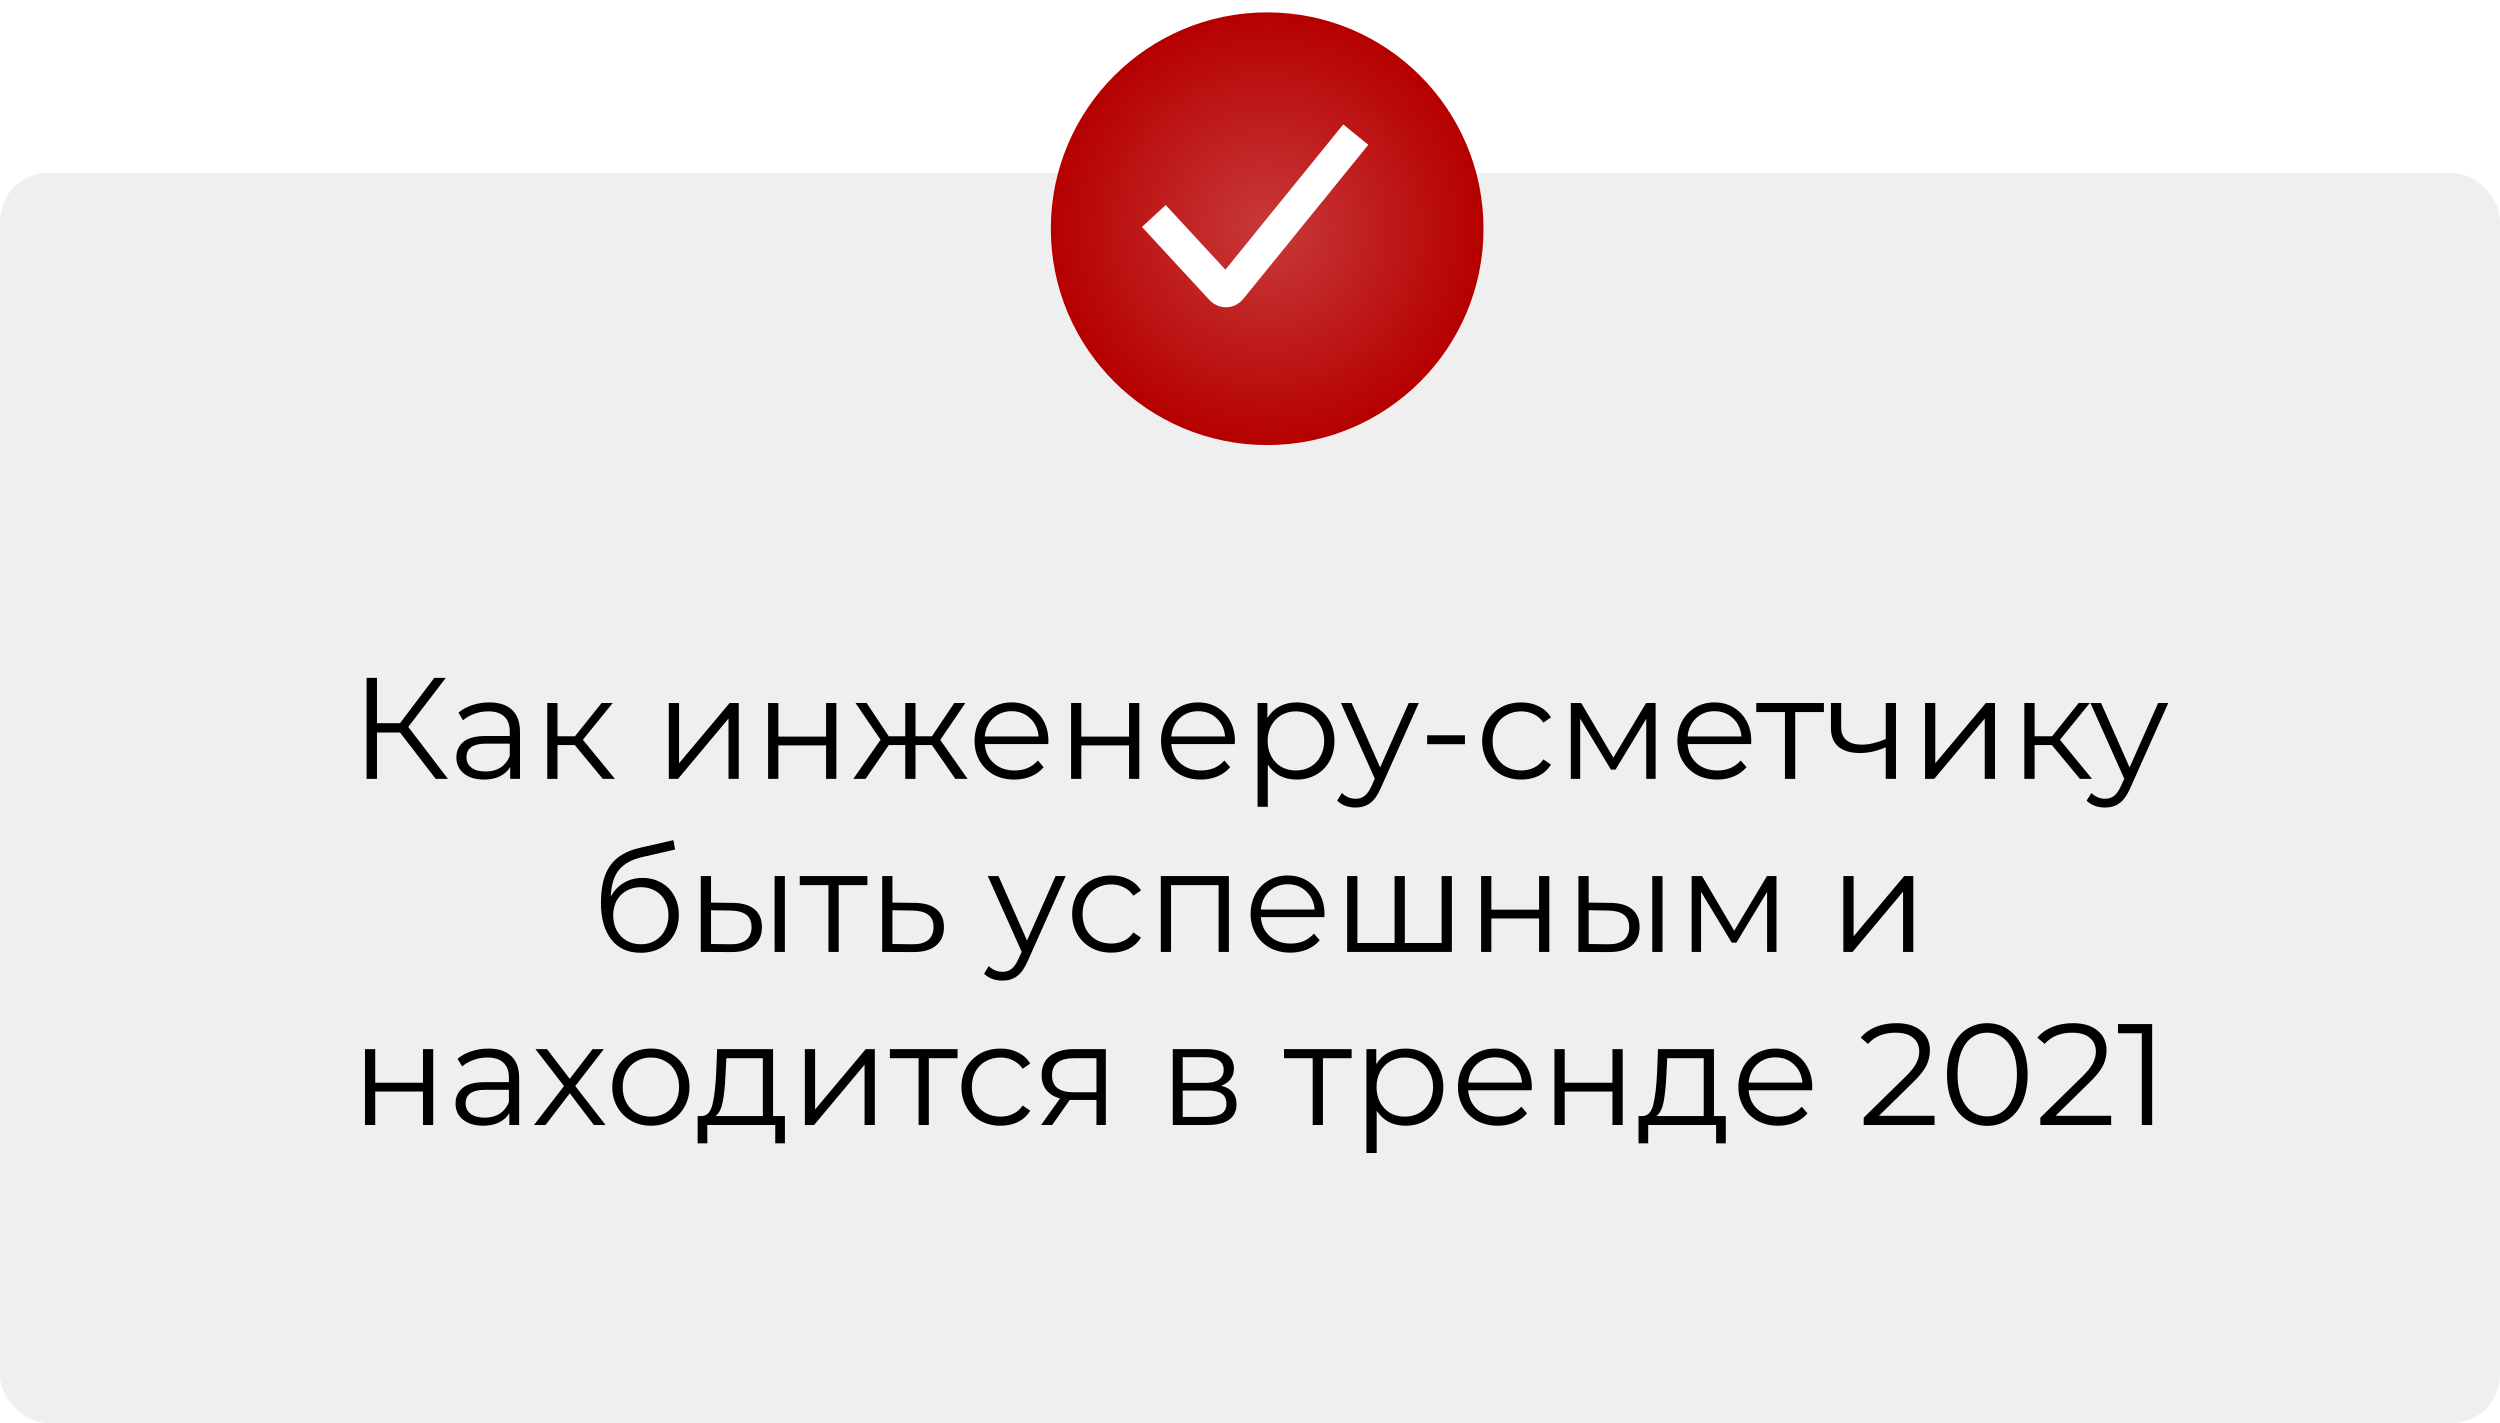
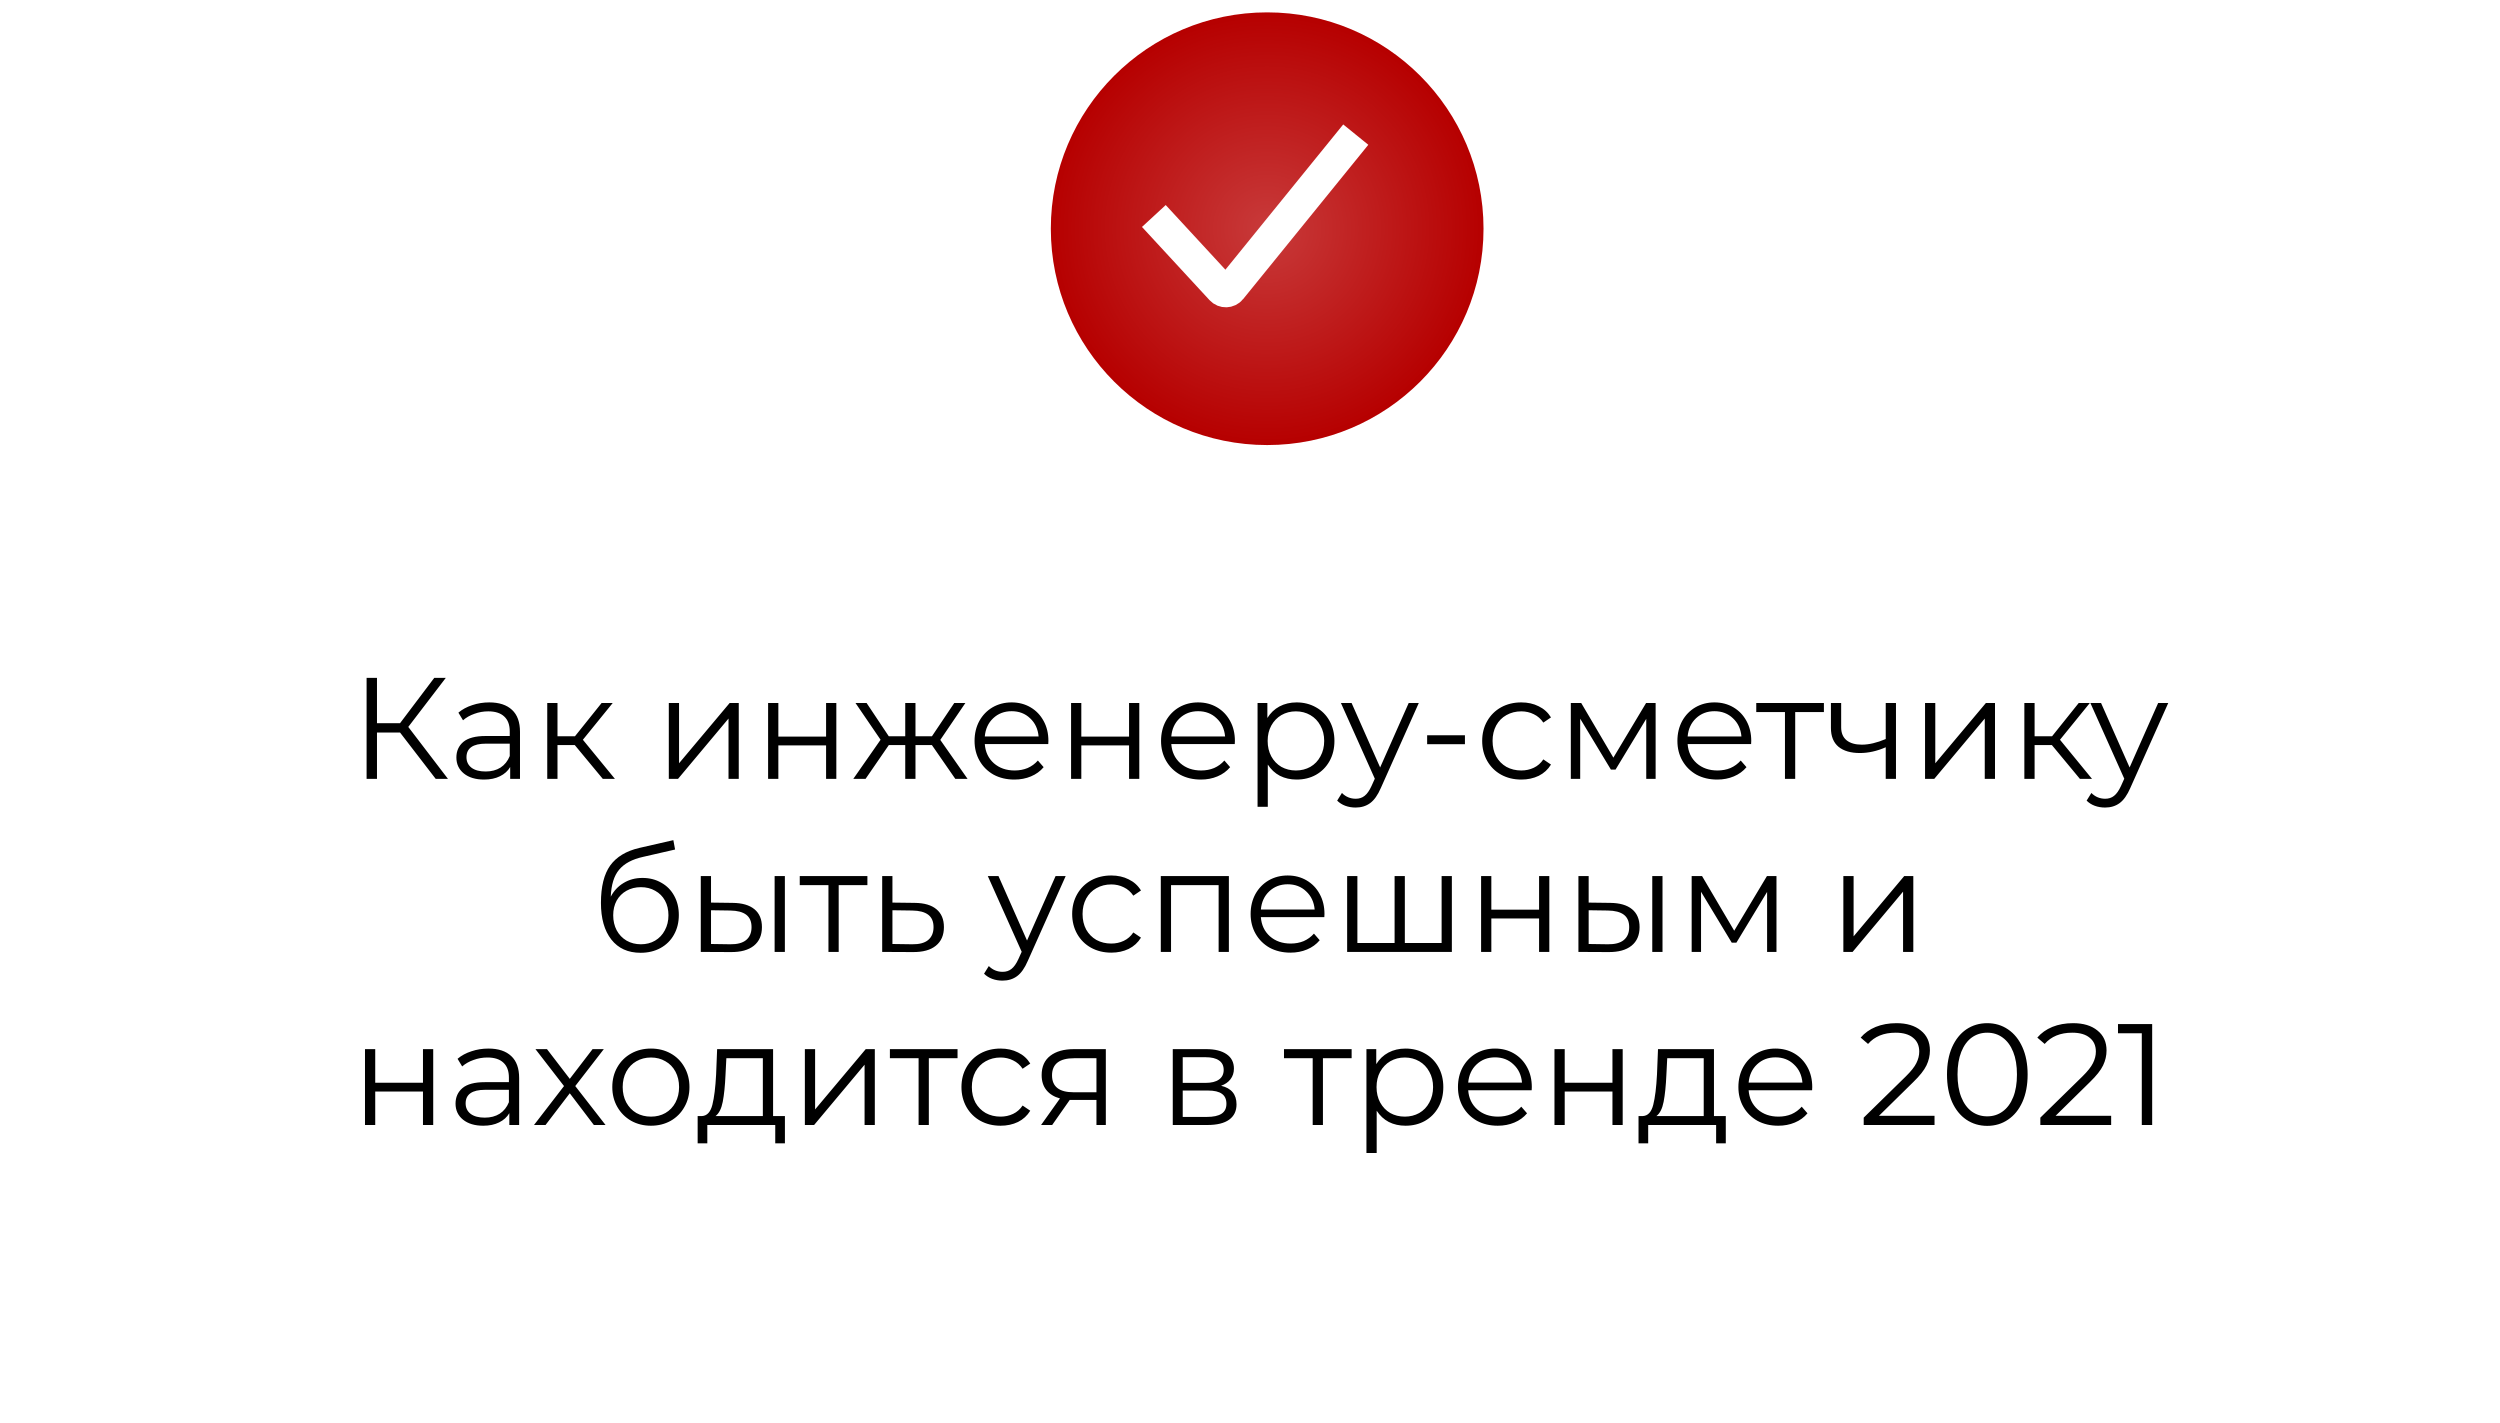
<svg xmlns="http://www.w3.org/2000/svg" width="260" height="148" viewBox="0 0 260 148" fill="none">
-   <rect y="18" width="260" height="130" rx="5" fill="#EFEFEF" />
  <path d="M41.606 76.185H39.206V81H38.126V70.5H39.206V75.21H41.606L45.161 70.5H46.361L42.461 75.6L46.586 81H45.311L41.606 76.185ZM50.884 73.05C51.914 73.05 52.704 73.31 53.254 73.83C53.804 74.34 54.079 75.1 54.079 76.11V81H53.059V79.77C52.819 80.18 52.464 80.5 51.994 80.73C51.534 80.96 50.984 81.075 50.344 81.075C49.464 81.075 48.764 80.865 48.244 80.445C47.724 80.025 47.464 79.47 47.464 78.78C47.464 78.11 47.704 77.57 48.184 77.16C48.674 76.75 49.449 76.545 50.509 76.545H53.014V76.065C53.014 75.385 52.824 74.87 52.444 74.52C52.064 74.16 51.509 73.98 50.779 73.98C50.279 73.98 49.799 74.065 49.339 74.235C48.879 74.395 48.484 74.62 48.154 74.91L47.674 74.115C48.074 73.775 48.554 73.515 49.114 73.335C49.674 73.145 50.264 73.05 50.884 73.05ZM50.509 80.235C51.109 80.235 51.624 80.1 52.054 79.83C52.484 79.55 52.804 79.15 53.014 78.63V77.34H50.539C49.189 77.34 48.514 77.81 48.514 78.75C48.514 79.21 48.689 79.575 49.039 79.845C49.389 80.105 49.879 80.235 50.509 80.235ZM59.779 77.49H57.979V81H56.914V73.11H57.979V76.575H59.794L62.569 73.11H63.724L60.619 76.935L63.949 81H62.689L59.779 77.49ZM69.556 73.11H70.621V79.38L75.886 73.11H76.831V81H75.766V74.73L70.516 81H69.556V73.11ZM79.883 73.11H80.948V76.605H85.913V73.11H86.978V81H85.913V77.52H80.948V81H79.883V73.11ZM96.92 77.49H95.21V81H94.145V77.49H92.435L90.02 81H88.745L91.58 76.935L88.97 73.11H90.125L92.435 76.575H94.145V73.11H95.21V76.575H96.92L99.245 73.11H100.4L97.79 76.95L100.625 81H99.35L96.92 77.49ZM109.019 77.385H102.419C102.479 78.205 102.794 78.87 103.364 79.38C103.934 79.88 104.654 80.13 105.524 80.13C106.014 80.13 106.464 80.045 106.874 79.875C107.284 79.695 107.639 79.435 107.939 79.095L108.539 79.785C108.189 80.205 107.749 80.525 107.219 80.745C106.699 80.965 106.124 81.075 105.494 81.075C104.684 81.075 103.964 80.905 103.334 80.565C102.714 80.215 102.229 79.735 101.879 79.125C101.529 78.515 101.354 77.825 101.354 77.055C101.354 76.285 101.519 75.595 101.849 74.985C102.189 74.375 102.649 73.9 103.229 73.56C103.819 73.22 104.479 73.05 105.209 73.05C105.939 73.05 106.594 73.22 107.174 73.56C107.754 73.9 108.209 74.375 108.539 74.985C108.869 75.585 109.034 76.275 109.034 77.055L109.019 77.385ZM105.209 73.965C104.449 73.965 103.809 74.21 103.289 74.7C102.779 75.18 102.489 75.81 102.419 76.59H108.014C107.944 75.81 107.649 75.18 107.129 74.7C106.619 74.21 105.979 73.965 105.209 73.965ZM111.392 73.11H112.457V76.605H117.422V73.11H118.487V81H117.422V77.52H112.457V81H111.392V73.11ZM128.414 77.385H121.814C121.874 78.205 122.189 78.87 122.759 79.38C123.329 79.88 124.049 80.13 124.919 80.13C125.409 80.13 125.859 80.045 126.269 79.875C126.679 79.695 127.034 79.435 127.334 79.095L127.934 79.785C127.584 80.205 127.144 80.525 126.614 80.745C126.094 80.965 125.519 81.075 124.889 81.075C124.079 81.075 123.359 80.905 122.729 80.565C122.109 80.215 121.624 79.735 121.274 79.125C120.924 78.515 120.749 77.825 120.749 77.055C120.749 76.285 120.914 75.595 121.244 74.985C121.584 74.375 122.044 73.9 122.624 73.56C123.214 73.22 123.874 73.05 124.604 73.05C125.334 73.05 125.989 73.22 126.569 73.56C127.149 73.9 127.604 74.375 127.934 74.985C128.264 75.585 128.429 76.275 128.429 77.055L128.414 77.385ZM124.604 73.965C123.844 73.965 123.204 74.21 122.684 74.7C122.174 75.18 121.884 75.81 121.814 76.59H127.409C127.339 75.81 127.044 75.18 126.524 74.7C126.014 74.21 125.374 73.965 124.604 73.965ZM134.851 73.05C135.591 73.05 136.261 73.22 136.861 73.56C137.461 73.89 137.931 74.36 138.271 74.97C138.611 75.58 138.781 76.275 138.781 77.055C138.781 77.845 138.611 78.545 138.271 79.155C137.931 79.765 137.461 80.24 136.861 80.58C136.271 80.91 135.601 81.075 134.851 81.075C134.211 81.075 133.631 80.945 133.111 80.685C132.601 80.415 132.181 80.025 131.851 79.515V83.91H130.786V73.11H131.806V74.67C132.126 74.15 132.546 73.75 133.066 73.47C133.596 73.19 134.191 73.05 134.851 73.05ZM134.776 80.13C135.326 80.13 135.826 80.005 136.276 79.755C136.726 79.495 137.076 79.13 137.326 78.66C137.586 78.19 137.716 77.655 137.716 77.055C137.716 76.455 137.586 75.925 137.326 75.465C137.076 74.995 136.726 74.63 136.276 74.37C135.826 74.11 135.326 73.98 134.776 73.98C134.216 73.98 133.711 74.11 133.261 74.37C132.821 74.63 132.471 74.995 132.211 75.465C131.961 75.925 131.836 76.455 131.836 77.055C131.836 77.655 131.961 78.19 132.211 78.66C132.471 79.13 132.821 79.495 133.261 79.755C133.711 80.005 134.216 80.13 134.776 80.13ZM147.555 73.11L143.61 81.945C143.29 82.685 142.92 83.21 142.5 83.52C142.08 83.83 141.575 83.985 140.985 83.985C140.605 83.985 140.25 83.925 139.92 83.805C139.59 83.685 139.305 83.505 139.065 83.265L139.56 82.47C139.96 82.87 140.44 83.07 141 83.07C141.36 83.07 141.665 82.97 141.915 82.77C142.175 82.57 142.415 82.23 142.635 81.75L142.98 80.985L139.455 73.11H140.565L143.535 79.815L146.505 73.11H147.555ZM148.423 76.47H152.353V77.4H148.423V76.47ZM158.212 81.075C157.432 81.075 156.732 80.905 156.112 80.565C155.502 80.225 155.022 79.75 154.672 79.14C154.322 78.52 154.147 77.825 154.147 77.055C154.147 76.285 154.322 75.595 154.672 74.985C155.022 74.375 155.502 73.9 156.112 73.56C156.732 73.22 157.432 73.05 158.212 73.05C158.892 73.05 159.497 73.185 160.027 73.455C160.567 73.715 160.992 74.1 161.302 74.61L160.507 75.15C160.247 74.76 159.917 74.47 159.517 74.28C159.117 74.08 158.682 73.98 158.212 73.98C157.642 73.98 157.127 74.11 156.667 74.37C156.217 74.62 155.862 74.98 155.602 75.45C155.352 75.92 155.227 76.455 155.227 77.055C155.227 77.665 155.352 78.205 155.602 78.675C155.862 79.135 156.217 79.495 156.667 79.755C157.127 80.005 157.642 80.13 158.212 80.13C158.682 80.13 159.117 80.035 159.517 79.845C159.917 79.655 160.247 79.365 160.507 78.975L161.302 79.515C160.992 80.025 160.567 80.415 160.027 80.685C159.487 80.945 158.882 81.075 158.212 81.075ZM172.185 73.11V81H171.21V74.76L168.015 80.04H167.535L164.34 74.745V81H163.365V73.11H164.445L167.79 78.795L171.195 73.11H172.185ZM182.115 77.385H175.515C175.575 78.205 175.89 78.87 176.46 79.38C177.03 79.88 177.75 80.13 178.62 80.13C179.11 80.13 179.56 80.045 179.97 79.875C180.38 79.695 180.735 79.435 181.035 79.095L181.635 79.785C181.285 80.205 180.845 80.525 180.315 80.745C179.795 80.965 179.22 81.075 178.59 81.075C177.78 81.075 177.06 80.905 176.43 80.565C175.81 80.215 175.325 79.735 174.975 79.125C174.625 78.515 174.45 77.825 174.45 77.055C174.45 76.285 174.615 75.595 174.945 74.985C175.285 74.375 175.745 73.9 176.325 73.56C176.915 73.22 177.575 73.05 178.305 73.05C179.035 73.05 179.69 73.22 180.27 73.56C180.85 73.9 181.305 74.375 181.635 74.985C181.965 75.585 182.13 76.275 182.13 77.055L182.115 77.385ZM178.305 73.965C177.545 73.965 176.905 74.21 176.385 74.7C175.875 75.18 175.585 75.81 175.515 76.59H181.11C181.04 75.81 180.745 75.18 180.225 74.7C179.715 74.21 179.075 73.965 178.305 73.965ZM189.686 74.055H186.701V81H185.636V74.055H182.651V73.11H189.686V74.055ZM197.181 73.11V81H196.116V77.715C195.206 78.115 194.311 78.315 193.431 78.315C192.481 78.315 191.741 78.1 191.211 77.67C190.681 77.23 190.416 76.575 190.416 75.705V73.11H191.481V75.645C191.481 76.235 191.671 76.685 192.051 76.995C192.431 77.295 192.956 77.445 193.626 77.445C194.366 77.445 195.196 77.25 196.116 76.86V73.11H197.181ZM200.205 73.11H201.27V79.38L206.535 73.11H207.48V81H206.415V74.73L201.165 81H200.205V73.11ZM213.398 77.49H211.598V81H210.533V73.11H211.598V76.575H213.413L216.188 73.11H217.343L214.238 76.935L217.568 81H216.308L213.398 77.49ZM225.499 73.11L221.554 81.945C221.234 82.685 220.864 83.21 220.444 83.52C220.024 83.83 219.519 83.985 218.929 83.985C218.549 83.985 218.194 83.925 217.864 83.805C217.534 83.685 217.249 83.505 217.009 83.265L217.504 82.47C217.904 82.87 218.384 83.07 218.944 83.07C219.304 83.07 219.609 82.97 219.859 82.77C220.119 82.57 220.359 82.23 220.579 81.75L220.924 80.985L217.399 73.11H218.509L221.479 79.815L224.449 73.11H225.499ZM66.819 91.305C67.549 91.305 68.198 91.47 68.769 91.8C69.349 92.12 69.799 92.575 70.118 93.165C70.439 93.745 70.599 94.41 70.599 95.16C70.599 95.93 70.428 96.615 70.088 97.215C69.758 97.805 69.293 98.265 68.694 98.595C68.094 98.925 67.403 99.09 66.624 99.09C65.314 99.09 64.299 98.63 63.578 97.71C62.858 96.79 62.498 95.52 62.498 93.9C62.498 92.21 62.819 90.915 63.459 90.015C64.109 89.115 65.118 88.505 66.489 88.185L70.028 87.375L70.209 88.35L66.879 89.115C65.749 89.365 64.918 89.81 64.388 90.45C63.858 91.08 63.569 92.015 63.519 93.255C63.839 92.645 64.284 92.17 64.853 91.83C65.424 91.48 66.079 91.305 66.819 91.305ZM66.653 98.205C67.204 98.205 67.694 98.08 68.124 97.83C68.564 97.57 68.903 97.21 69.144 96.75C69.394 96.29 69.519 95.77 69.519 95.19C69.519 94.61 69.398 94.1 69.159 93.66C68.918 93.22 68.579 92.88 68.138 92.64C67.709 92.39 67.213 92.265 66.653 92.265C66.094 92.265 65.594 92.39 65.153 92.64C64.724 92.88 64.383 93.22 64.133 93.66C63.894 94.1 63.773 94.61 63.773 95.19C63.773 95.77 63.894 96.29 64.133 96.75C64.383 97.21 64.728 97.57 65.168 97.83C65.609 98.08 66.103 98.205 66.653 98.205ZM76.196 93.9C77.186 93.91 77.941 94.13 78.461 94.56C78.981 94.99 79.241 95.61 79.241 96.42C79.241 97.26 78.961 97.905 78.401 98.355C77.841 98.805 77.041 99.025 76.001 99.015L72.881 99V91.11H73.946V93.87L76.196 93.9ZM80.561 91.11H81.626V99H80.561V91.11ZM75.941 98.205C76.671 98.215 77.221 98.07 77.591 97.77C77.971 97.46 78.161 97.01 78.161 96.42C78.161 95.84 77.976 95.41 77.606 95.13C77.236 94.85 76.681 94.705 75.941 94.695L73.946 94.665V98.175L75.941 98.205ZM90.209 92.055H87.224V99H86.159V92.055H83.174V91.11H90.209V92.055ZM95.138 93.9C96.128 93.91 96.878 94.13 97.388 94.56C97.908 94.99 98.168 95.61 98.168 96.42C98.168 97.26 97.888 97.905 97.328 98.355C96.778 98.805 95.978 99.025 94.928 99.015L91.748 99V91.11H92.813V93.87L95.138 93.9ZM94.868 98.205C95.598 98.215 96.148 98.07 96.518 97.77C96.898 97.46 97.088 97.01 97.088 96.42C97.088 95.84 96.903 95.41 96.533 95.13C96.163 94.85 95.608 94.705 94.868 94.695L92.813 94.665V98.175L94.868 98.205ZM110.831 91.11L106.886 99.945C106.566 100.685 106.196 101.21 105.776 101.52C105.356 101.83 104.851 101.985 104.261 101.985C103.881 101.985 103.526 101.925 103.196 101.805C102.866 101.685 102.581 101.505 102.341 101.265L102.836 100.47C103.236 100.87 103.716 101.07 104.276 101.07C104.636 101.07 104.941 100.97 105.191 100.77C105.451 100.57 105.691 100.23 105.911 99.75L106.256 98.985L102.731 91.11H103.841L106.811 97.815L109.781 91.11H110.831ZM115.571 99.075C114.791 99.075 114.091 98.905 113.471 98.565C112.861 98.225 112.381 97.75 112.031 97.14C111.681 96.52 111.506 95.825 111.506 95.055C111.506 94.285 111.681 93.595 112.031 92.985C112.381 92.375 112.861 91.9 113.471 91.56C114.091 91.22 114.791 91.05 115.571 91.05C116.251 91.05 116.856 91.185 117.386 91.455C117.926 91.715 118.351 92.1 118.661 92.61L117.866 93.15C117.606 92.76 117.276 92.47 116.876 92.28C116.476 92.08 116.041 91.98 115.571 91.98C115.001 91.98 114.486 92.11 114.026 92.37C113.576 92.62 113.221 92.98 112.961 93.45C112.711 93.92 112.586 94.455 112.586 95.055C112.586 95.665 112.711 96.205 112.961 96.675C113.221 97.135 113.576 97.495 114.026 97.755C114.486 98.005 115.001 98.13 115.571 98.13C116.041 98.13 116.476 98.035 116.876 97.845C117.276 97.655 117.606 97.365 117.866 96.975L118.661 97.515C118.351 98.025 117.926 98.415 117.386 98.685C116.846 98.945 116.241 99.075 115.571 99.075ZM127.803 91.11V99H126.738V92.055H121.788V99H120.723V91.11H127.803ZM137.73 95.385H131.13C131.19 96.205 131.505 96.87 132.075 97.38C132.645 97.88 133.365 98.13 134.235 98.13C134.725 98.13 135.175 98.045 135.585 97.875C135.995 97.695 136.35 97.435 136.65 97.095L137.25 97.785C136.9 98.205 136.46 98.525 135.93 98.745C135.41 98.965 134.835 99.075 134.205 99.075C133.395 99.075 132.675 98.905 132.045 98.565C131.425 98.215 130.94 97.735 130.59 97.125C130.24 96.515 130.065 95.825 130.065 95.055C130.065 94.285 130.23 93.595 130.56 92.985C130.9 92.375 131.36 91.9 131.94 91.56C132.53 91.22 133.19 91.05 133.92 91.05C134.65 91.05 135.305 91.22 135.885 91.56C136.465 91.9 136.92 92.375 137.25 92.985C137.58 93.585 137.745 94.275 137.745 95.055L137.73 95.385ZM133.92 91.965C133.16 91.965 132.52 92.21 132 92.7C131.49 93.18 131.2 93.81 131.13 94.59H136.725C136.655 93.81 136.36 93.18 135.84 92.7C135.33 92.21 134.69 91.965 133.92 91.965ZM150.993 91.11V99H140.103V91.11H141.168V98.07H145.038V91.11H146.103V98.07H149.928V91.11H150.993ZM154.034 91.11H155.099V94.605H160.064V91.11H161.129V99H160.064V95.52H155.099V99H154.034V91.11ZM167.471 93.9C168.461 93.91 169.216 94.13 169.736 94.56C170.256 94.99 170.516 95.61 170.516 96.42C170.516 97.26 170.236 97.905 169.676 98.355C169.116 98.805 168.316 99.025 167.276 99.015L164.156 99V91.11H165.221V93.87L167.471 93.9ZM171.836 91.11H172.901V99H171.836V91.11ZM167.216 98.205C167.946 98.215 168.496 98.07 168.866 97.77C169.246 97.46 169.436 97.01 169.436 96.42C169.436 95.84 169.251 95.41 168.881 95.13C168.511 94.85 167.956 94.705 167.216 94.695L165.221 94.665V98.175L167.216 98.205ZM184.753 91.11V99H183.778V92.76L180.583 98.04H180.103L176.908 92.745V99H175.933V91.11H177.013L180.358 96.795L183.763 91.11H184.753ZM191.709 91.11H192.774V97.38L198.039 91.11H198.984V99H197.919V92.73L192.669 99H191.709V91.11ZM37.959 109.11H39.024V112.605H43.989V109.11H45.054V117H43.989V113.52H39.024V117H37.959V109.11ZM50.796 109.05C51.826 109.05 52.616 109.31 53.166 109.83C53.716 110.34 53.991 111.1 53.991 112.11V117H52.971V115.77C52.731 116.18 52.376 116.5 51.906 116.73C51.446 116.96 50.896 117.075 50.256 117.075C49.376 117.075 48.676 116.865 48.156 116.445C47.636 116.025 47.376 115.47 47.376 114.78C47.376 114.11 47.616 113.57 48.096 113.16C48.586 112.75 49.361 112.545 50.421 112.545H52.926V112.065C52.926 111.385 52.736 110.87 52.356 110.52C51.976 110.16 51.421 109.98 50.691 109.98C50.191 109.98 49.711 110.065 49.251 110.235C48.791 110.395 48.396 110.62 48.066 110.91L47.586 110.115C47.986 109.775 48.466 109.515 49.026 109.335C49.586 109.145 50.176 109.05 50.796 109.05ZM50.421 116.235C51.021 116.235 51.536 116.1 51.966 115.83C52.396 115.55 52.716 115.15 52.926 114.63V113.34H50.451C49.101 113.34 48.426 113.81 48.426 114.75C48.426 115.21 48.601 115.575 48.951 115.845C49.301 116.105 49.791 116.235 50.421 116.235ZM61.761 117L59.257 113.7L56.736 117H55.536L58.657 112.95L55.687 109.11H56.886L59.257 112.2L61.627 109.11H62.797L59.827 112.95L62.977 117H61.761ZM67.699 117.075C66.939 117.075 66.254 116.905 65.644 116.565C65.034 116.215 64.554 115.735 64.204 115.125C63.854 114.515 63.679 113.825 63.679 113.055C63.679 112.285 63.854 111.595 64.204 110.985C64.554 110.375 65.034 109.9 65.644 109.56C66.254 109.22 66.939 109.05 67.699 109.05C68.459 109.05 69.144 109.22 69.754 109.56C70.364 109.9 70.839 110.375 71.179 110.985C71.529 111.595 71.704 112.285 71.704 113.055C71.704 113.825 71.529 114.515 71.179 115.125C70.839 115.735 70.364 116.215 69.754 116.565C69.144 116.905 68.459 117.075 67.699 117.075ZM67.699 116.13C68.259 116.13 68.759 116.005 69.199 115.755C69.649 115.495 69.999 115.13 70.249 114.66C70.499 114.19 70.624 113.655 70.624 113.055C70.624 112.455 70.499 111.92 70.249 111.45C69.999 110.98 69.649 110.62 69.199 110.37C68.759 110.11 68.259 109.98 67.699 109.98C67.139 109.98 66.634 110.11 66.184 110.37C65.744 110.62 65.394 110.98 65.134 111.45C64.884 111.92 64.759 112.455 64.759 113.055C64.759 113.655 64.884 114.19 65.134 114.66C65.394 115.13 65.744 115.495 66.184 115.755C66.634 116.005 67.139 116.13 67.699 116.13ZM81.631 116.07V118.905H80.626V117H73.561V118.905H72.556V116.07H73.006C73.536 116.04 73.896 115.65 74.086 114.9C74.276 114.15 74.406 113.1 74.476 111.75L74.581 109.11H80.401V116.07H81.631ZM75.451 111.81C75.401 112.93 75.306 113.855 75.166 114.585C75.026 115.305 74.776 115.8 74.416 116.07H79.336V110.055H75.541L75.451 111.81ZM83.706 109.11H84.771V115.38L90.036 109.11H90.981V117H89.916V110.73L84.666 117H83.706V109.11ZM99.584 110.055H96.599V117H95.534V110.055H92.549V109.11H99.584V110.055ZM104.057 117.075C103.277 117.075 102.577 116.905 101.957 116.565C101.347 116.225 100.867 115.75 100.517 115.14C100.167 114.52 99.992 113.825 99.992 113.055C99.992 112.285 100.167 111.595 100.517 110.985C100.867 110.375 101.347 109.9 101.957 109.56C102.577 109.22 103.277 109.05 104.057 109.05C104.737 109.05 105.342 109.185 105.872 109.455C106.412 109.715 106.837 110.1 107.147 110.61L106.352 111.15C106.092 110.76 105.762 110.47 105.362 110.28C104.962 110.08 104.527 109.98 104.057 109.98C103.487 109.98 102.972 110.11 102.512 110.37C102.062 110.62 101.707 110.98 101.447 111.45C101.197 111.92 101.072 112.455 101.072 113.055C101.072 113.665 101.197 114.205 101.447 114.675C101.707 115.135 102.062 115.495 102.512 115.755C102.972 116.005 103.487 116.13 104.057 116.13C104.527 116.13 104.962 116.035 105.362 115.845C105.762 115.655 106.092 115.365 106.352 114.975L107.147 115.515C106.837 116.025 106.412 116.415 105.872 116.685C105.332 116.945 104.727 117.075 104.057 117.075ZM115.006 109.11V117H114.031V114.39H111.556H111.256L109.426 117H108.271L110.236 114.24C109.626 114.07 109.156 113.78 108.826 113.37C108.496 112.96 108.331 112.44 108.331 111.81C108.331 110.93 108.631 110.26 109.231 109.8C109.831 109.34 110.651 109.11 111.691 109.11H115.006ZM109.411 111.84C109.411 113.01 110.156 113.595 111.646 113.595H114.031V110.055H111.721C110.181 110.055 109.411 110.65 109.411 111.84ZM126.993 112.92C128.063 113.17 128.598 113.815 128.598 114.855C128.598 115.545 128.343 116.075 127.833 116.445C127.323 116.815 126.563 117 125.553 117H121.968V109.11H125.448C126.348 109.11 127.053 109.285 127.563 109.635C128.073 109.985 128.328 110.485 128.328 111.135C128.328 111.565 128.208 111.935 127.968 112.245C127.738 112.545 127.413 112.77 126.993 112.92ZM123.003 112.62H125.373C125.983 112.62 126.448 112.505 126.768 112.275C127.098 112.045 127.263 111.71 127.263 111.27C127.263 110.83 127.098 110.5 126.768 110.28C126.448 110.06 125.983 109.95 125.373 109.95H123.003V112.62ZM125.508 116.16C126.188 116.16 126.698 116.05 127.038 115.83C127.378 115.61 127.548 115.265 127.548 114.795C127.548 114.325 127.393 113.98 127.083 113.76C126.773 113.53 126.283 113.415 125.613 113.415H123.003V116.16H125.508ZM140.57 110.055H137.585V117H136.52V110.055H133.535V109.11H140.57V110.055ZM146.175 109.05C146.915 109.05 147.585 109.22 148.185 109.56C148.785 109.89 149.255 110.36 149.595 110.97C149.935 111.58 150.105 112.275 150.105 113.055C150.105 113.845 149.935 114.545 149.595 115.155C149.255 115.765 148.785 116.24 148.185 116.58C147.595 116.91 146.925 117.075 146.175 117.075C145.535 117.075 144.955 116.945 144.435 116.685C143.925 116.415 143.505 116.025 143.175 115.515V119.91H142.11V109.11H143.13V110.67C143.45 110.15 143.87 109.75 144.39 109.47C144.92 109.19 145.515 109.05 146.175 109.05ZM146.1 116.13C146.65 116.13 147.15 116.005 147.6 115.755C148.05 115.495 148.4 115.13 148.65 114.66C148.91 114.19 149.04 113.655 149.04 113.055C149.04 112.455 148.91 111.925 148.65 111.465C148.4 110.995 148.05 110.63 147.6 110.37C147.15 110.11 146.65 109.98 146.1 109.98C145.54 109.98 145.035 110.11 144.585 110.37C144.145 110.63 143.795 110.995 143.535 111.465C143.285 111.925 143.16 112.455 143.16 113.055C143.16 113.655 143.285 114.19 143.535 114.66C143.795 115.13 144.145 115.495 144.585 115.755C145.035 116.005 145.54 116.13 146.1 116.13ZM159.293 113.385H152.693C152.753 114.205 153.068 114.87 153.638 115.38C154.208 115.88 154.928 116.13 155.798 116.13C156.288 116.13 156.738 116.045 157.148 115.875C157.558 115.695 157.913 115.435 158.213 115.095L158.813 115.785C158.463 116.205 158.023 116.525 157.493 116.745C156.973 116.965 156.398 117.075 155.768 117.075C154.958 117.075 154.238 116.905 153.608 116.565C152.988 116.215 152.503 115.735 152.153 115.125C151.803 114.515 151.628 113.825 151.628 113.055C151.628 112.285 151.793 111.595 152.123 110.985C152.463 110.375 152.923 109.9 153.503 109.56C154.093 109.22 154.753 109.05 155.483 109.05C156.213 109.05 156.868 109.22 157.448 109.56C158.028 109.9 158.483 110.375 158.813 110.985C159.143 111.585 159.308 112.275 159.308 113.055L159.293 113.385ZM155.483 109.965C154.723 109.965 154.083 110.21 153.563 110.7C153.053 111.18 152.763 111.81 152.693 112.59H158.288C158.218 111.81 157.923 111.18 157.403 110.7C156.893 110.21 156.253 109.965 155.483 109.965ZM161.665 109.11H162.73V112.605H167.695V109.11H168.76V117H167.695V113.52H162.73V117H161.665V109.11ZM179.482 116.07V118.905H178.477V117H171.412V118.905H170.407V116.07H170.857C171.387 116.04 171.747 115.65 171.937 114.9C172.127 114.15 172.257 113.1 172.327 111.75L172.432 109.11H178.252V116.07H179.482ZM173.302 111.81C173.252 112.93 173.157 113.855 173.017 114.585C172.877 115.305 172.627 115.8 172.267 116.07H177.187V110.055H173.392L173.302 111.81ZM188.458 113.385H181.858C181.918 114.205 182.233 114.87 182.803 115.38C183.373 115.88 184.093 116.13 184.963 116.13C185.453 116.13 185.903 116.045 186.313 115.875C186.723 115.695 187.078 115.435 187.378 115.095L187.978 115.785C187.628 116.205 187.188 116.525 186.658 116.745C186.138 116.965 185.563 117.075 184.933 117.075C184.123 117.075 183.403 116.905 182.773 116.565C182.153 116.215 181.668 115.735 181.318 115.125C180.968 114.515 180.793 113.825 180.793 113.055C180.793 112.285 180.958 111.595 181.288 110.985C181.628 110.375 182.088 109.9 182.668 109.56C183.258 109.22 183.918 109.05 184.648 109.05C185.378 109.05 186.033 109.22 186.613 109.56C187.193 109.9 187.648 110.375 187.978 110.985C188.308 111.585 188.473 112.275 188.473 113.055L188.458 113.385ZM184.648 109.965C183.888 109.965 183.248 110.21 182.728 110.7C182.218 111.18 181.928 111.81 181.858 112.59H187.453C187.383 111.81 187.088 111.18 186.568 110.7C186.058 110.21 185.418 109.965 184.648 109.965ZM201.191 116.04V117H193.826V116.235L198.191 111.96C198.741 111.42 199.111 110.955 199.301 110.565C199.501 110.165 199.601 109.765 199.601 109.365C199.601 108.745 199.386 108.265 198.956 107.925C198.536 107.575 197.931 107.4 197.141 107.4C195.911 107.4 194.956 107.79 194.276 108.57L193.511 107.91C193.921 107.43 194.441 107.06 195.071 106.8C195.711 106.54 196.431 106.41 197.231 106.41C198.301 106.41 199.146 106.665 199.766 107.175C200.396 107.675 200.711 108.365 200.711 109.245C200.711 109.785 200.591 110.305 200.351 110.805C200.111 111.305 199.656 111.88 198.986 112.53L195.416 116.04H201.191ZM206.673 117.09C205.863 117.09 205.138 116.875 204.498 116.445C203.868 116.015 203.373 115.4 203.013 114.6C202.663 113.79 202.488 112.84 202.488 111.75C202.488 110.66 202.663 109.715 203.013 108.915C203.373 108.105 203.868 107.485 204.498 107.055C205.138 106.625 205.863 106.41 206.673 106.41C207.483 106.41 208.203 106.625 208.833 107.055C209.473 107.485 209.973 108.105 210.333 108.915C210.693 109.715 210.873 110.66 210.873 111.75C210.873 112.84 210.693 113.79 210.333 114.6C209.973 115.4 209.473 116.015 208.833 116.445C208.203 116.875 207.483 117.09 206.673 117.09ZM206.673 116.1C207.283 116.1 207.818 115.93 208.278 115.59C208.748 115.25 209.113 114.755 209.373 114.105C209.633 113.455 209.763 112.67 209.763 111.75C209.763 110.83 209.633 110.045 209.373 109.395C209.113 108.745 208.748 108.25 208.278 107.91C207.818 107.57 207.283 107.4 206.673 107.4C206.063 107.4 205.523 107.57 205.053 107.91C204.593 108.25 204.233 108.745 203.973 109.395C203.713 110.045 203.583 110.83 203.583 111.75C203.583 112.67 203.713 113.455 203.973 114.105C204.233 114.755 204.593 115.25 205.053 115.59C205.523 115.93 206.063 116.1 206.673 116.1ZM219.56 116.04V117H212.195V116.235L216.56 111.96C217.11 111.42 217.48 110.955 217.67 110.565C217.87 110.165 217.97 109.765 217.97 109.365C217.97 108.745 217.755 108.265 217.325 107.925C216.905 107.575 216.3 107.4 215.51 107.4C214.28 107.4 213.325 107.79 212.645 108.57L211.88 107.91C212.29 107.43 212.81 107.06 213.44 106.8C214.08 106.54 214.8 106.41 215.6 106.41C216.67 106.41 217.515 106.665 218.135 107.175C218.765 107.675 219.08 108.365 219.08 109.245C219.08 109.785 218.96 110.305 218.72 110.805C218.48 111.305 218.025 111.88 217.355 112.53L213.785 116.04H219.56ZM223.826 106.5V117H222.746V107.46H220.271V106.5H223.826Z" fill="black" />
  <g filter="url(#filter0_i)">
    <circle cx="130.5" cy="22.5" r="22.5" fill="url(#paint0_radial)" />
  </g>
  <path d="M120 22.463L127.031 30.08C127.29 30.36 127.738 30.346 127.979 30.05L141 14" stroke="white" stroke-width="3.36" />
  <defs>
    <filter id="filter0_i" x="108" y="0" width="46.286" height="46.286" filterUnits="userSpaceOnUse" color-interpolation-filters="sRGB">
      <feFlood flood-opacity="0" result="BackgroundImageFix" />
      <feBlend mode="normal" in="SourceGraphic" in2="BackgroundImageFix" result="shape" />
      <feColorMatrix in="SourceAlpha" type="matrix" values="0 0 0 0 0 0 0 0 0 0 0 0 0 0 0 0 0 0 127 0" result="hardAlpha" />
      <feOffset dx="1.286" dy="1.286" />
      <feGaussianBlur stdDeviation="1.286" />
      <feComposite in2="hardAlpha" operator="arithmetic" k2="-1" k3="1" />
      <feColorMatrix type="matrix" values="0 0 0 0 0 0 0 0 0 0 0 0 0 0 0 0 0 0 0.25 0" />
      <feBlend mode="normal" in2="shape" result="effect1_innerShadow" />
    </filter>
    <radialGradient id="paint0_radial" cx="0" cy="0" r="1" gradientUnits="userSpaceOnUse" gradientTransform="translate(130.5 22.5) rotate(90) scale(22.5)">
      <stop stop-color="#C83A3A" />
      <stop offset="1" stop-color="#B60000" />
    </radialGradient>
  </defs>
</svg>